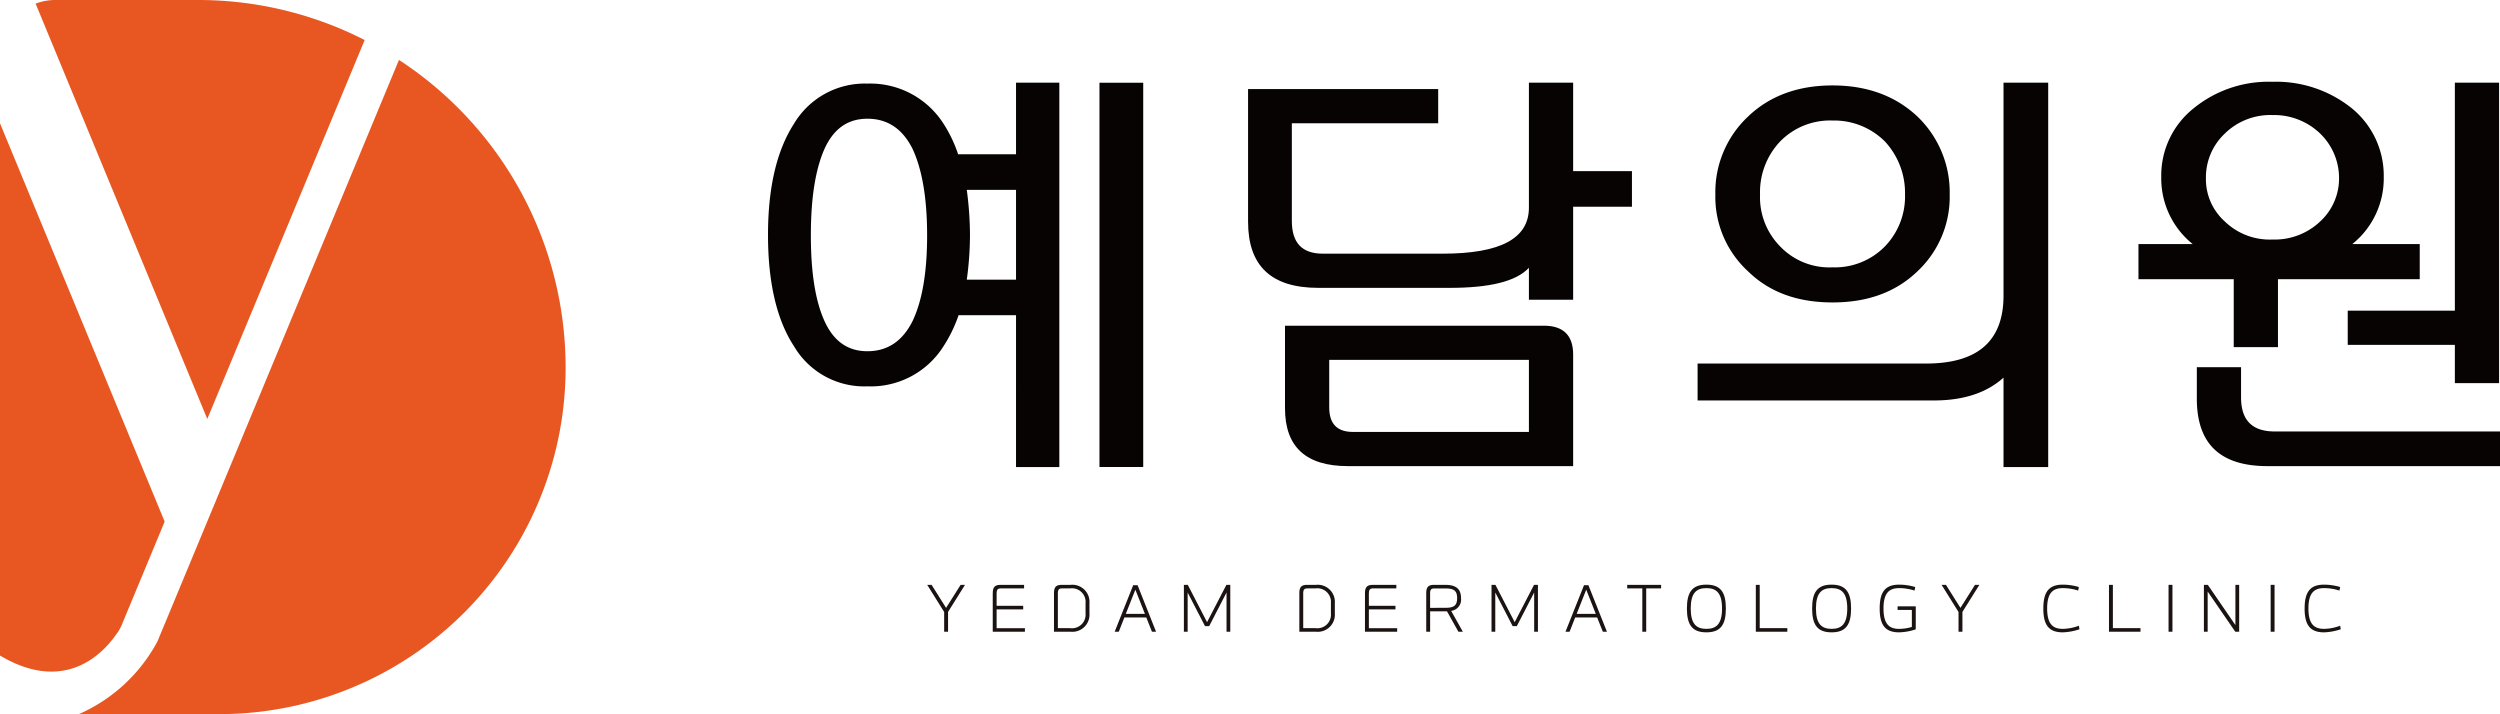
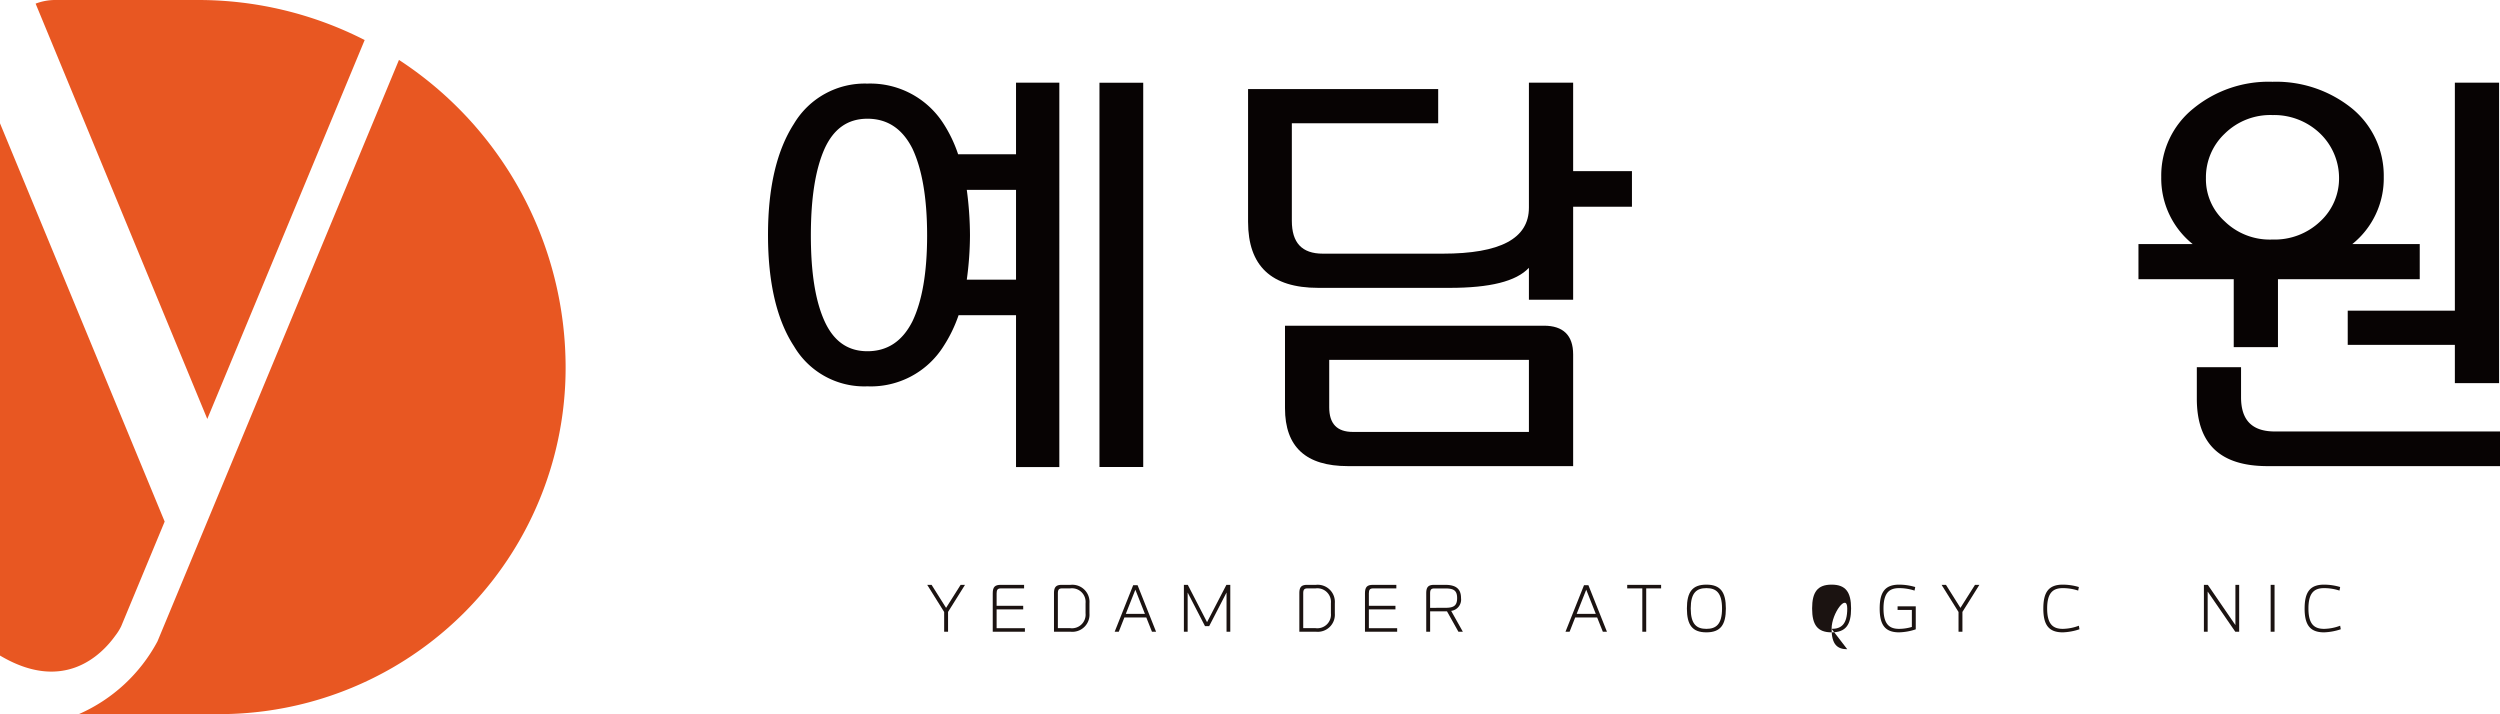
<svg xmlns="http://www.w3.org/2000/svg" width="438.684" height="125.311" viewBox="0 0 438.684 125.311">
  <defs>
    <clipPath id="a">
      <rect width="438.684" height="125.311" transform="translate(0 0)" fill="none" />
    </clipPath>
  </defs>
  <g transform="translate(0 0)">
    <g clip-path="url(#a)">
      <path d="M134.765,41.231c0-8.32,1.519-14.8,4.559-19.521a14.457,14.457,0,0,1,12.881-7.04,15.245,15.245,0,0,1,13.36,7.04,23.643,23.643,0,0,1,2.56,5.36h10.16V14.51h7.6V81.952h-7.6V55.311h-10.08a24.548,24.548,0,0,1-2.64,5.441,15.075,15.075,0,0,1-13.36,7.04,14.3,14.3,0,0,1-12.881-7.04c-3.04-4.641-4.559-11.2-4.559-19.521m7.519.08c0,6.56.8,11.52,2.4,15.04s4.08,5.28,7.52,5.28q5.28,0,7.92-5.28c1.68-3.52,2.56-8.48,2.56-15.04s-.88-11.6-2.56-15.2q-2.64-5.28-7.92-5.279c-3.44,0-5.921,1.759-7.52,5.279-1.6,3.6-2.4,8.641-2.4,15.2m27.361-8a61.5,61.5,0,0,1,.56,7.92,58.231,58.231,0,0,1-.56,7.84h8.64V33.311Zm23.281-18.8h7.68V81.951h-7.68Z" fill="#070303" />
      <path d="M268.284,46.991c-2.24,2.4-6.88,3.521-13.92,3.521H231.323c-8.24,0-12.32-3.84-12.32-11.6V15.631h33.361v6h-25.68V38.752c0,3.839,1.759,5.759,5.439,5.759h21.041c10.08,0,15.12-2.64,15.12-8.08V14.511h7.761v15.52h10.319v6.24H276.045V52.592h-7.761Zm7.761,15.2v19.6H236.523c-7.36,0-11.04-3.36-11.04-10.16V57.152h45.442c3.359,0,5.12,1.68,5.12,5.04m-7.761.96H233.243v8.321c0,2.879,1.36,4.319,4.16,4.319h30.881Z" fill="#070303" />
-       <path d="M297.883,63.792h40.081c9.04,0,13.6-3.921,13.6-11.921V14.511h7.84V81.952h-7.84V66.271c-3.04,2.721-7.12,4-12.24,4H297.883ZM301,34.111a18.187,18.187,0,0,1,5.76-13.681c3.76-3.6,8.72-5.44,14.8-5.44s11.04,1.84,14.881,5.44a18.412,18.412,0,0,1,5.68,13.681,17.934,17.934,0,0,1-5.68,13.52c-3.841,3.68-8.8,5.44-14.881,5.44s-11.04-1.76-14.8-5.44A17.719,17.719,0,0,1,301,34.111m33.281,0a13.269,13.269,0,0,0-3.521-9.28,12.6,12.6,0,0,0-9.2-3.68,12.225,12.225,0,0,0-9.2,3.68,12.928,12.928,0,0,0-3.519,9.28,12.3,12.3,0,0,0,3.519,9.12,11.941,11.941,0,0,0,9.2,3.68,12.294,12.294,0,0,0,9.2-3.68,12.614,12.614,0,0,0,3.521-9.12" fill="#070303" />
      <path d="M379.243,31.071a15.081,15.081,0,0,1,5.6-12,20.806,20.806,0,0,1,13.921-4.72,21.165,21.165,0,0,1,14,4.72,15.246,15.246,0,0,1,5.521,12,14.776,14.776,0,0,1-5.521,11.76H424.6v6.16H399.723v11.92h-7.761V48.991H375.243v-6.16h9.519a14.78,14.78,0,0,1-5.519-11.76m19.92,44.64h39.521v6.08h-40.8c-8.32,0-12.4-3.92-12.4-11.84v-5.52h7.76v5.28c0,4,1.92,6,5.92,6M387.083,31.23a9.946,9.946,0,0,0,3.28,7.6,11.337,11.337,0,0,0,8.4,3.2,11.592,11.592,0,0,0,8.4-3.2,10.234,10.234,0,0,0,3.279-7.6,10.849,10.849,0,0,0-3.279-7.76,11.655,11.655,0,0,0-8.4-3.28,11.393,11.393,0,0,0-8.4,3.28,10.531,10.531,0,0,0-3.28,7.76m51.441-16.72V67.232h-7.76V60.511h-18.8v-6h18.8v-40Z" fill="#070303" />
      <path d="M166.359,110.852h-.684v-3.466l-2.974-4.761h.767l2.543,4.042,2.555-4.042h.768l-2.975,4.748Z" fill="#1b1311" />
      <path d="M174.88,104.124v2.183h4.665v.624H174.88v3.3h4.965v.624H174.2V104.1c0-1.128.408-1.476,1.416-1.476H179.7v.624h-4.066c-.564,0-.755.228-.755.875" fill="#1b1311" />
      <path d="M186.351,102.624h1.511a3.01,3.01,0,0,1,3.31,3.227v1.775a3.009,3.009,0,0,1-3.31,3.226h-2.915V104.1c0-1.128.4-1.476,1.4-1.476m1.439,7.6a2.391,2.391,0,0,0,2.7-2.6v-1.775a2.391,2.391,0,0,0-2.7-2.6h-1.415c-.564,0-.743.228-.743.875v6.1Z" fill="#1b1311" />
      <path d="M202.86,110.852h-.72l-.995-2.507H197.3l-.985,2.507h-.719l3.25-8.168h.768Zm-1.954-3.13-1.679-4.246-1.679,4.246Z" fill="#1b1311" />
      <path d="M208.4,103.968v6.884h-.659v-8.228h.683l3.382,6.549,3.394-6.549h.683v8.228h-.659v-6.884l-3.046,5.9h-.732Z" fill="#1b1311" />
      <path d="M229.407,102.624h1.511a3.01,3.01,0,0,1,3.31,3.227v1.775a3.009,3.009,0,0,1-3.31,3.226H228V104.1c0-1.128.4-1.476,1.4-1.476m1.439,7.6a2.391,2.391,0,0,0,2.7-2.6v-1.775a2.391,2.391,0,0,0-2.7-2.6h-1.415c-.564,0-.743.228-.743.875v6.1Z" fill="#1b1311" />
      <path d="M240.2,104.124v2.183h4.665v.624H240.2v3.3h4.965v.624h-5.649V104.1c0-1.128.408-1.476,1.415-1.476h4.09v.624h-4.066c-.564,0-.755.228-.755.875" fill="#1b1311" />
      <path d="M254.641,107.194l2.051,3.658h-.78l-2-3.574h-2.961v3.574h-.684V104.1c0-1.128.395-1.475,1.415-1.475H253.6c1.931,0,2.771.744,2.771,2.327a2,2,0,0,1-1.728,2.242m-1.043-.539c1.487,0,2.087-.36,2.087-1.7s-.6-1.7-2.087-1.7h-1.9c-.575,0-.754.227-.754.875v2.531Z" fill="#1b1311" />
-       <path d="M262.383,103.968v6.884h-.66v-8.228h.684l3.382,6.549,3.394-6.549h.683v8.228h-.659v-6.884l-3.046,5.9h-.732Z" fill="#1b1311" />
      <path d="M281.976,110.852h-.72l-1-2.507h-3.85l-.984,2.507h-.72l3.251-8.168h.768Zm-1.955-3.13-1.679-4.246-1.679,4.246Z" fill="#1b1311" />
      <path d="M288.183,103.249h-2.651v-.624h5.949v.624h-2.614v7.6h-.684Z" fill="#1b1311" />
      <path d="M296.007,106.774c0-2.866.936-4.186,3.419-4.186s3.418,1.32,3.418,4.186-.935,4.186-3.418,4.186-3.419-1.319-3.419-4.186m3.419,3.574c1.7,0,2.746-.791,2.746-3.574s-1.043-3.573-2.746-3.573-2.747.791-2.747,3.573,1.044,3.574,2.747,3.574" fill="#1b1311" />
-       <path d="M308.1,110.852v-8.227h.684v7.6h4.844v.624Z" fill="#1b1311" />
-       <path d="M317.979,106.774c0-2.866.936-4.186,3.419-4.186s3.418,1.32,3.418,4.186-.936,4.186-3.418,4.186-3.419-1.319-3.419-4.186m3.419,3.574c1.7,0,2.746-.791,2.746-3.574S323.1,103.2,321.4,103.2s-2.747.791-2.747,3.573,1.044,3.574,2.747,3.574" fill="#1b1311" />
+       <path d="M317.979,106.774c0-2.866.936-4.186,3.419-4.186s3.418,1.32,3.418,4.186-.936,4.186-3.418,4.186-3.419-1.319-3.419-4.186m3.419,3.574c1.7,0,2.746-.791,2.746-3.574s-2.747.791-2.747,3.573,1.044,3.574,2.747,3.574" fill="#1b1311" />
      <path d="M333.253,110.961c-2.482,0-3.418-1.319-3.418-4.187s.936-4.185,3.418-4.185a10.021,10.021,0,0,1,2.818.42l-.12.624a8.741,8.741,0,0,0-2.7-.432c-1.7,0-2.746.791-2.746,3.573s1.043,3.575,2.746,3.575a8.042,8.042,0,0,0,2.23-.336v-2.987h-2.505V106.4h3.189v4.03a9.736,9.736,0,0,1-2.914.528" fill="#1b1311" />
      <path d="M344.354,110.852h-.684v-3.466l-2.974-4.761h.767l2.543,4.042,2.555-4.042h.768l-2.975,4.748Z" fill="#1b1311" />
      <path d="M358.551,106.774c0-2.866.936-4.186,3.418-4.186a10.056,10.056,0,0,1,2.818.42l-.12.624a8.74,8.74,0,0,0-2.7-.431c-1.7,0-2.746.791-2.746,3.573s1.043,3.574,2.746,3.574a8.361,8.361,0,0,0,2.818-.551l.109.623a10.287,10.287,0,0,1-2.927.541c-2.482,0-3.418-1.32-3.418-4.187" fill="#1b1311" />
-       <path d="M370.071,110.852v-8.227h.685v7.6H375.6v.624Z" fill="#1b1311" />
-       <rect width="0.684" height="8.227" transform="translate(380.524 102.625)" fill="#1b1311" />
      <path d="M387.387,103.8v7.052h-.66v-8.228h.684l4.845,7.065v-7.065h.66v8.228h-.683Z" fill="#1b1311" />
      <rect width="0.684" height="8.227" transform="translate(398.44 102.625)" fill="#1b1311" />
      <path d="M404.4,106.774c0-2.866.936-4.186,3.418-4.186a10.057,10.057,0,0,1,2.818.42l-.12.624a8.74,8.74,0,0,0-2.7-.431c-1.7,0-2.746.791-2.746,3.573s1.043,3.574,2.746,3.574a8.361,8.361,0,0,0,2.818-.551l.109.623a10.287,10.287,0,0,1-2.927.541c-2.482,0-3.418-1.32-3.418-4.187" fill="#1b1311" />
      <path d="M63.99,7.025A64.223,64.223,0,0,0,34.721,0H9.685A9.649,9.649,0,0,0,6.25.638L36.374,73.515Z" fill="#e85722" />
      <path d="M70.009,10.513,40.1,82.527l-3.654,8.8L27.63,112.549a28.707,28.707,0,0,1-13.8,12.762H38.47A60.781,60.781,0,0,0,99.251,64.53,64.46,64.46,0,0,0,70.009,10.513" fill="#e85722" />
      <path d="M0,21.639v92.176H0v1.215c11.167,6.643,17.8-.1,20.217-3.466a9.423,9.423,0,0,0,1.044-1.661l7.633-18.377Z" fill="#e85722" />
    </g>
  </g>
</svg>